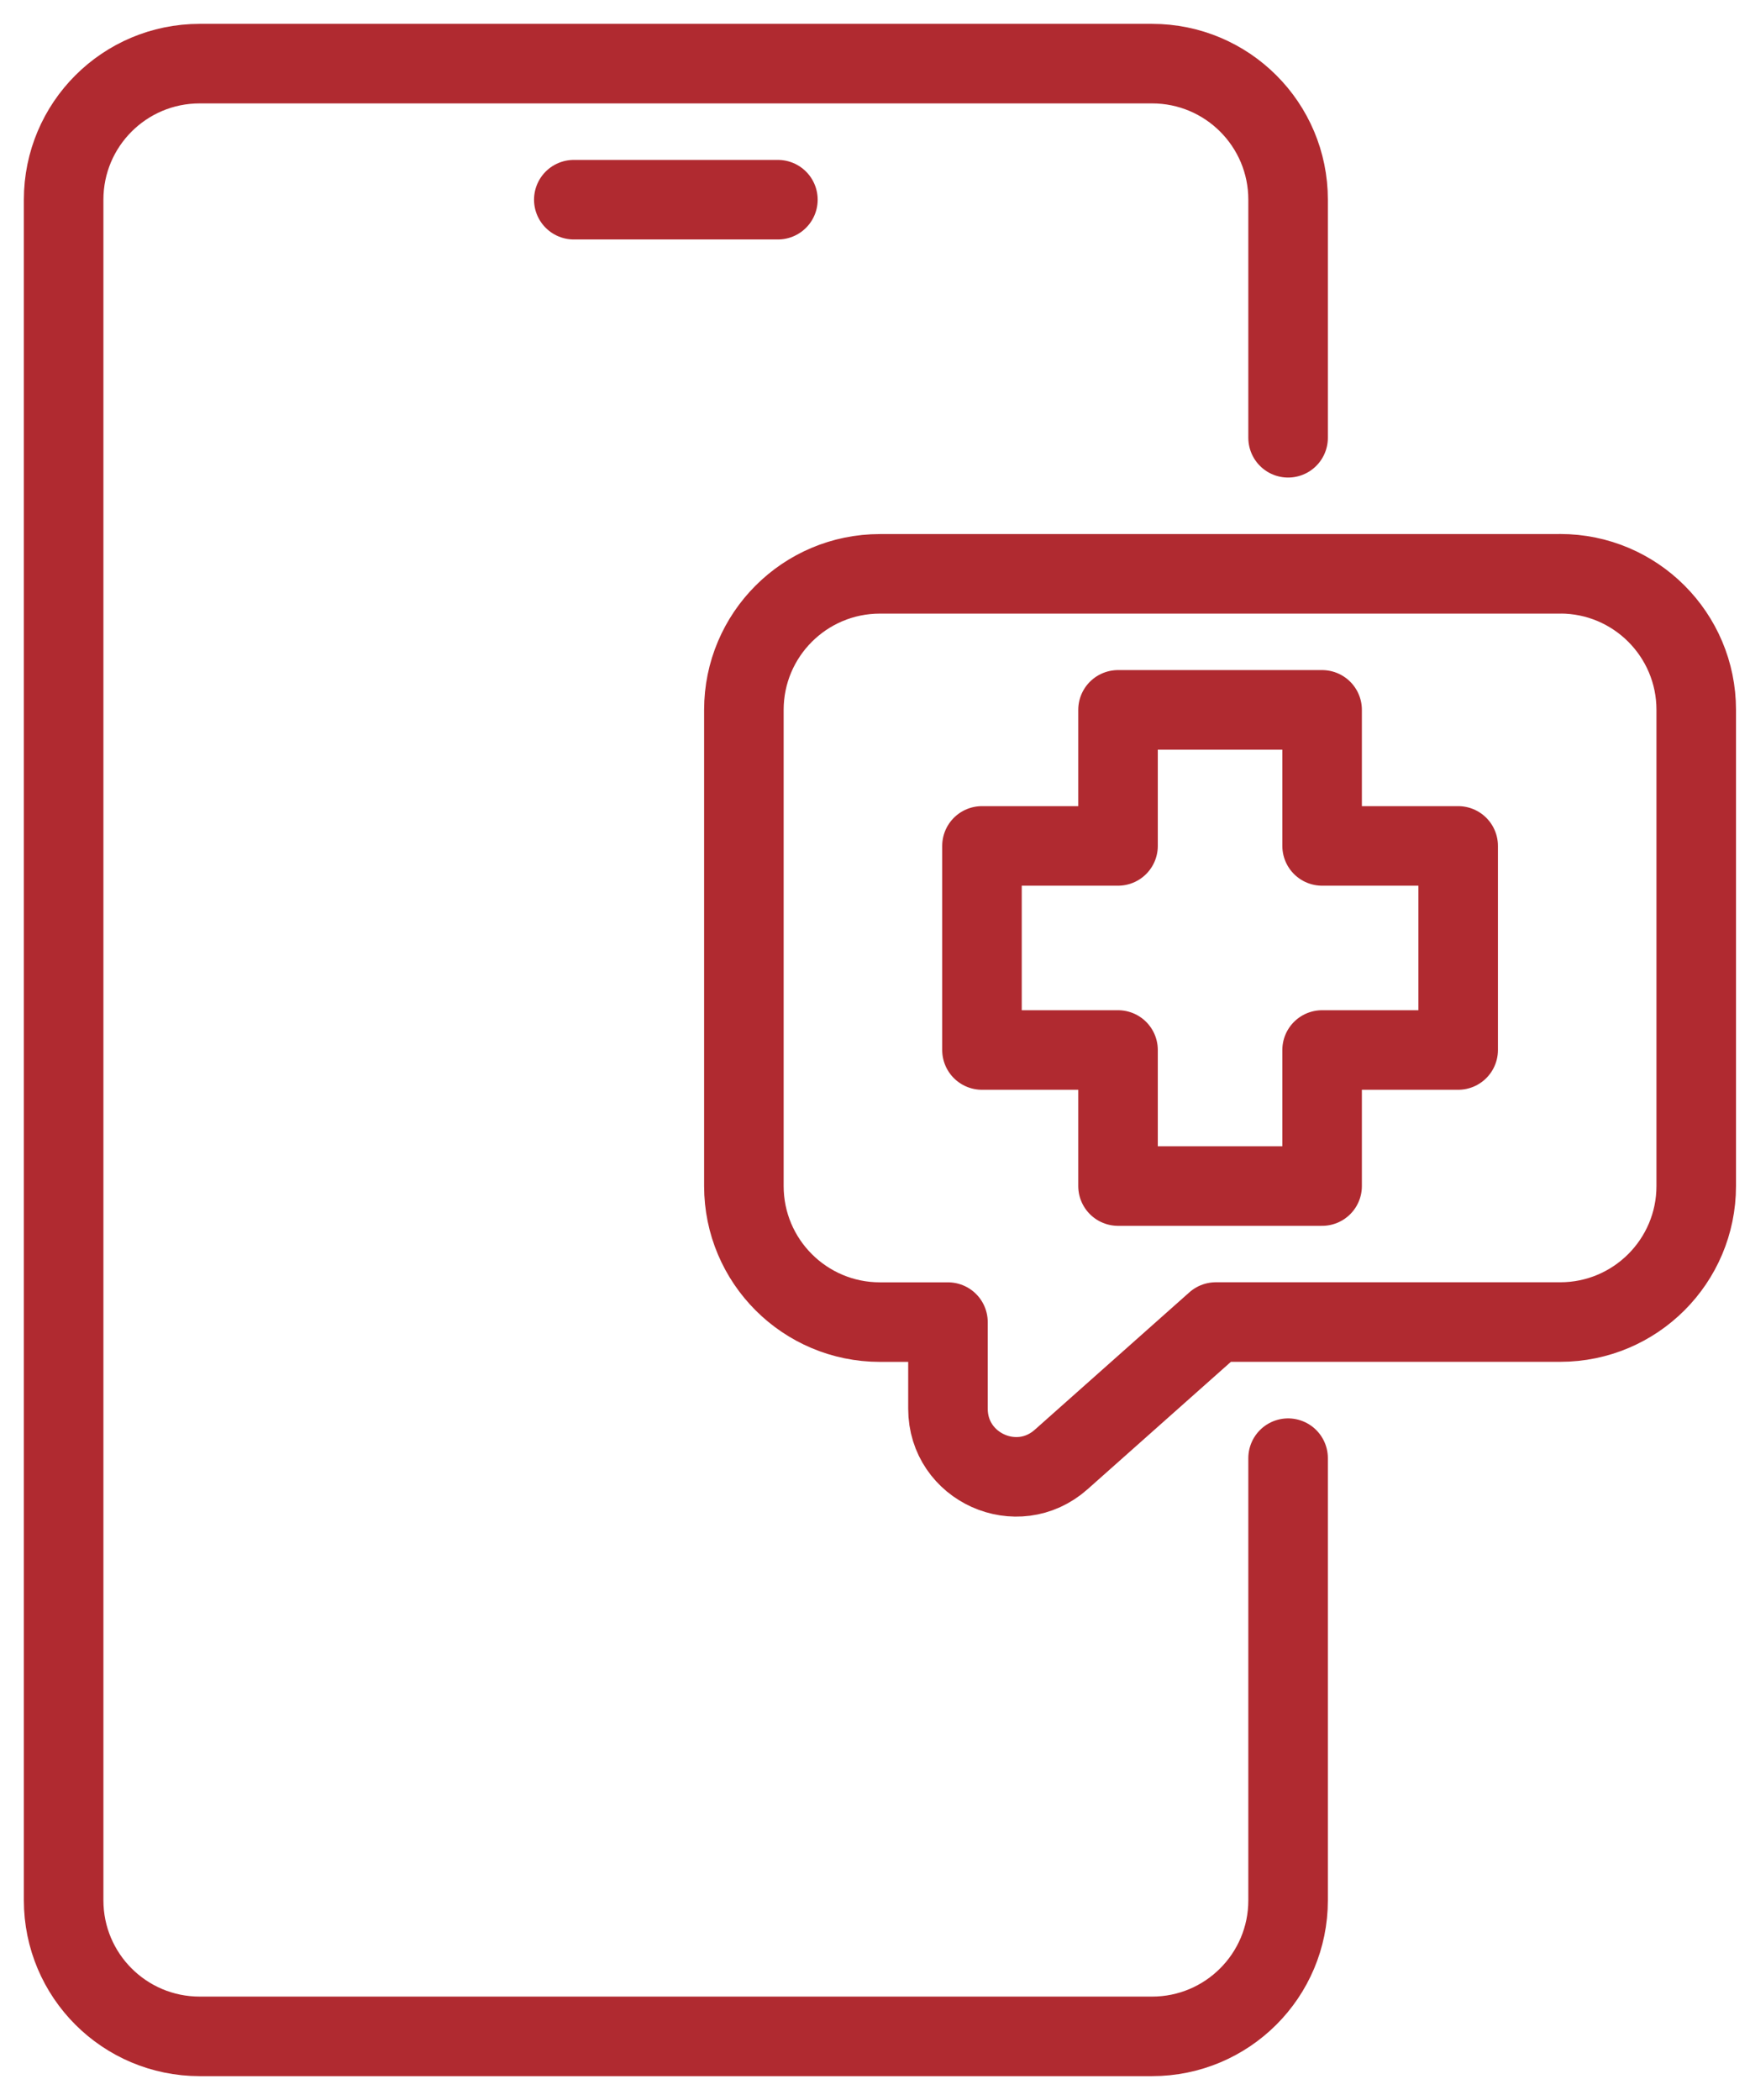
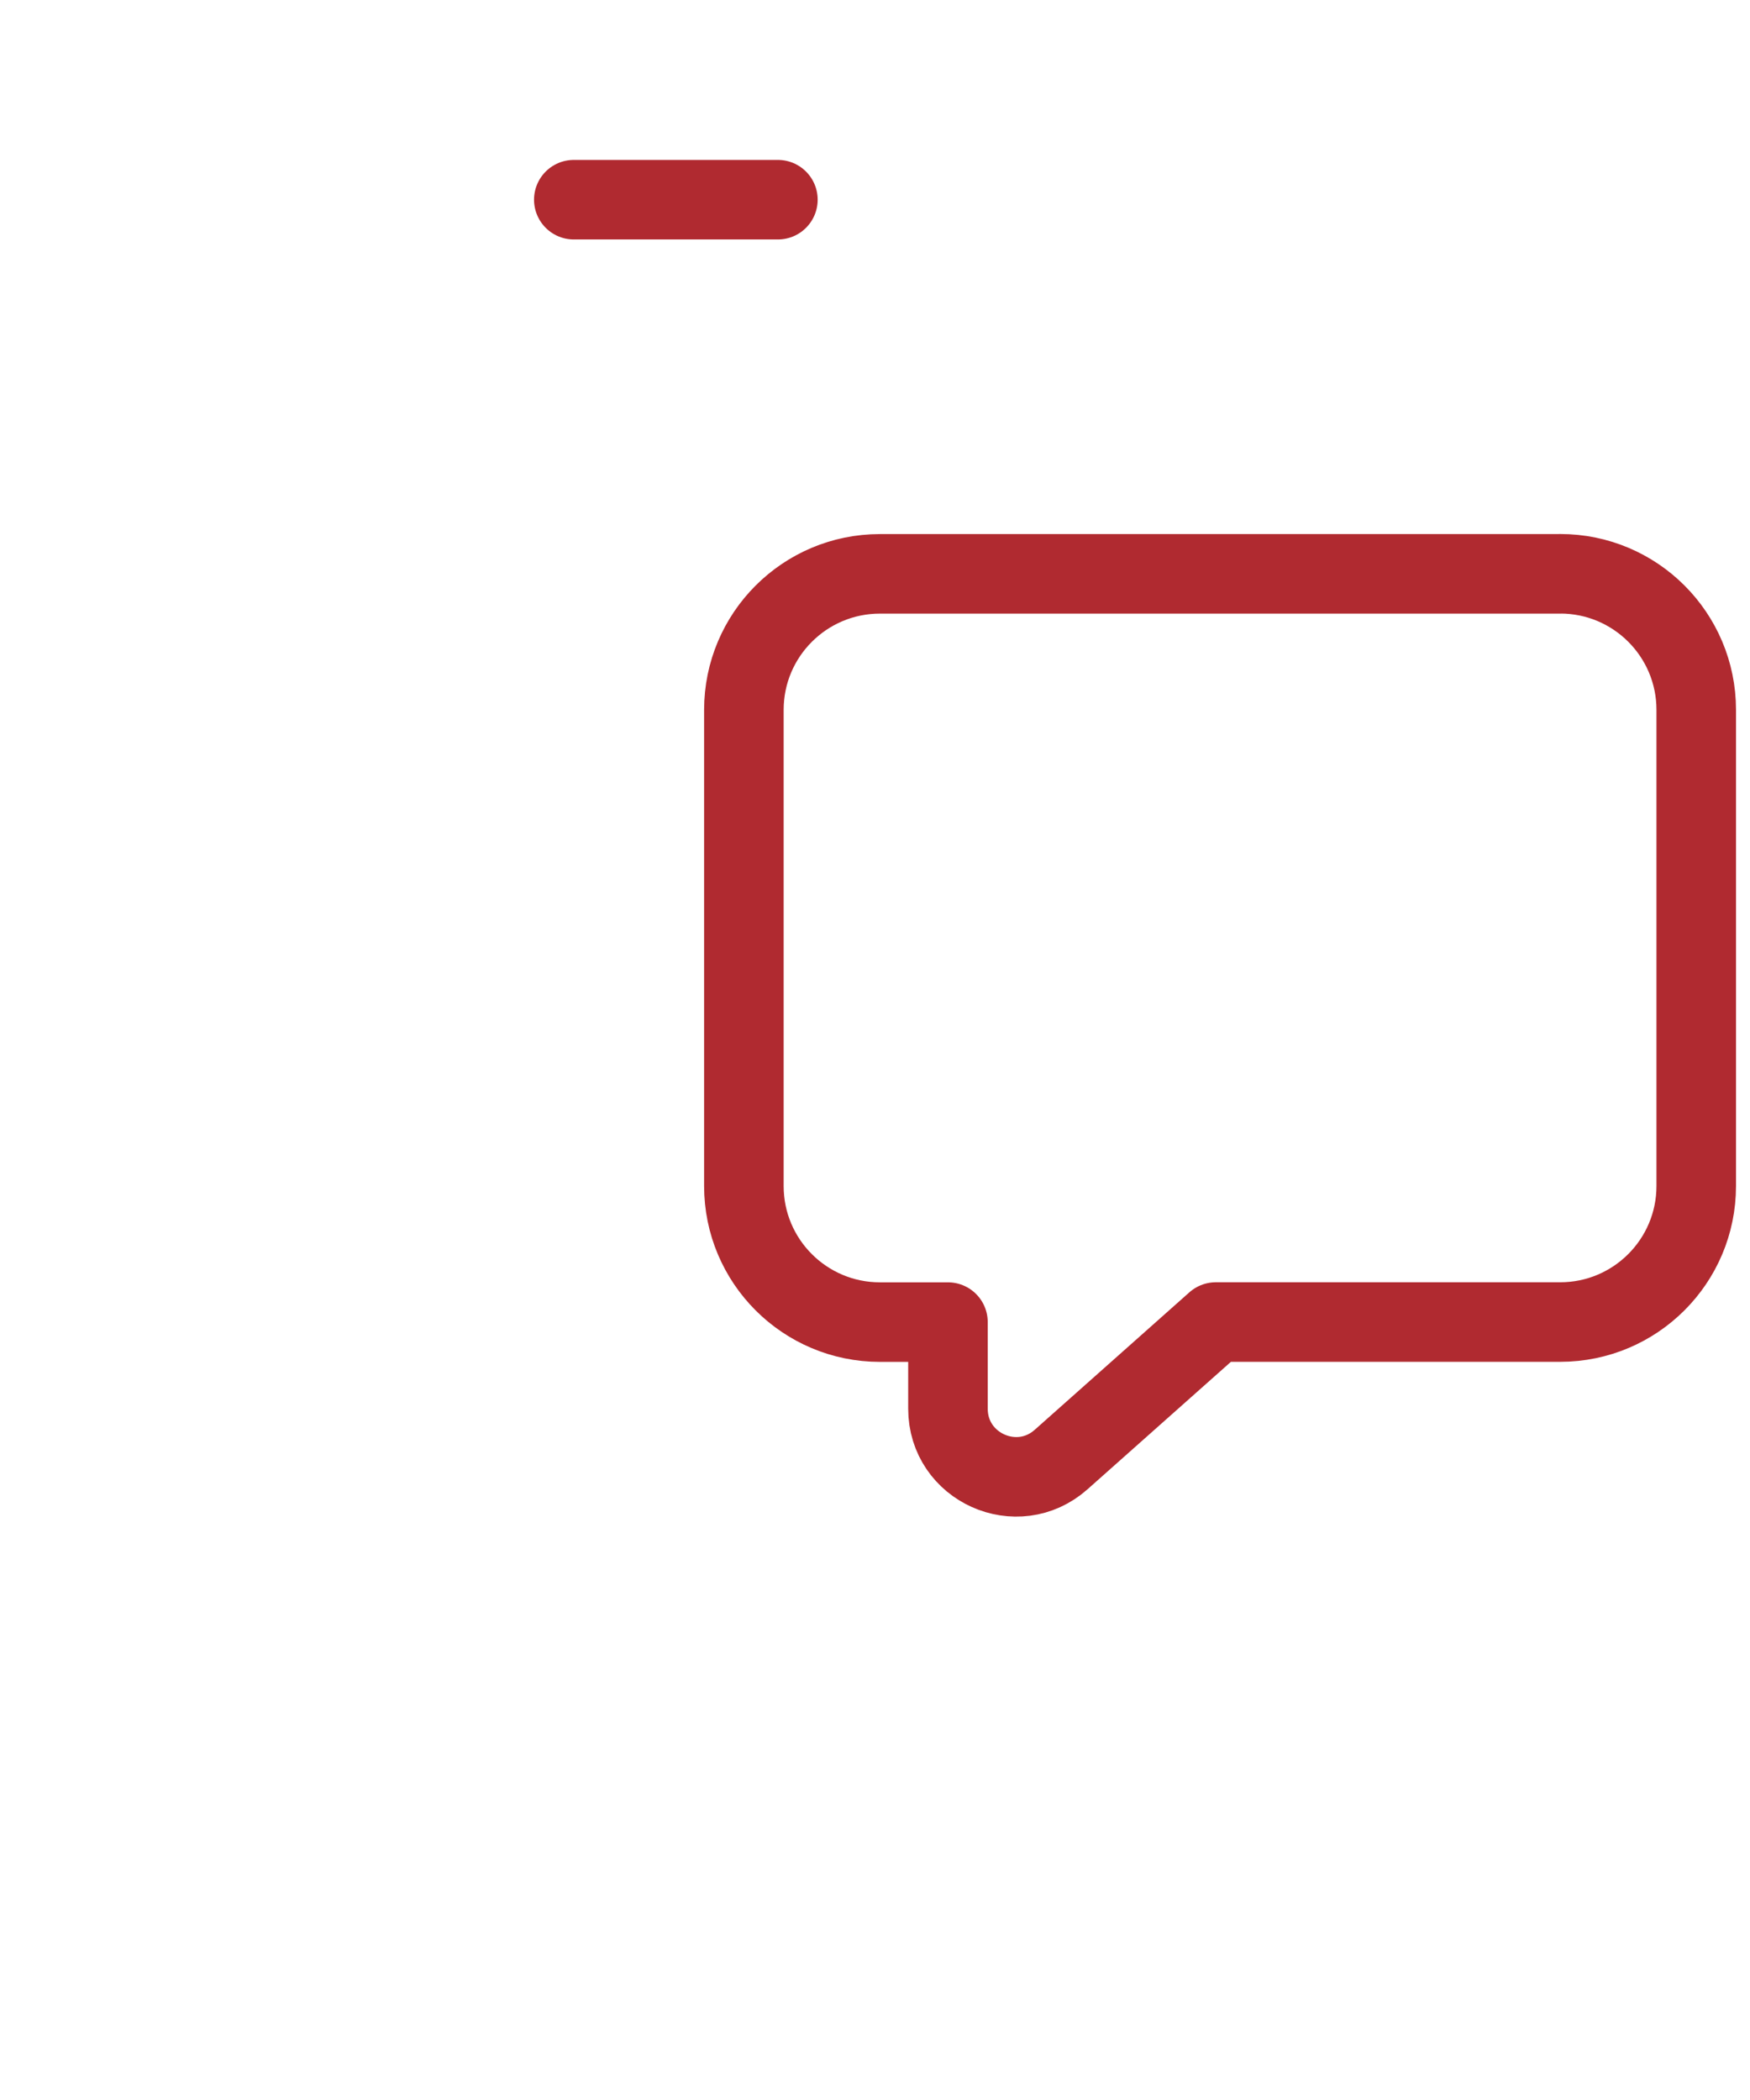
<svg xmlns="http://www.w3.org/2000/svg" width="55" height="66" viewBox="0 0 55 66" fill="none">
-   <path d="M40.483 45.828V59.724C40.483 62.087 38.569 64 36.207 64H6.276C3.913 64 2 62.087 2 59.724V6.276C2 3.913 3.913 2 6.276 2H36.207C38.569 2 40.483 3.913 40.483 6.276V13.759" stroke="#B02A30" stroke-width="2.5" stroke-linecap="round" stroke-linejoin="round" />
  <path d="M18.034 6.276H24.448" stroke="#B02A30" stroke-width="2.5" stroke-linecap="round" stroke-linejoin="round" />
-   <path d="M45.828 26.586H41.552V22.31H35.138V26.586H30.862V33H35.138V37.276H41.552V33H45.828V26.586Z" stroke="#B02A30" stroke-width="2.5" stroke-linecap="round" stroke-linejoin="round" />
  <path d="M49.035 18.035H27.655C25.294 18.035 23.379 19.95 23.379 22.31V37.276C23.379 39.637 25.294 41.552 27.655 41.552H29.793V44.273C29.793 46.118 31.972 47.097 33.351 45.87L38.211 41.55H49.035C51.395 41.55 53.31 39.635 53.31 37.274V22.309C53.31 19.948 51.395 18.033 49.035 18.033V18.035Z" stroke="#B02A30" stroke-width="2.5" stroke-linecap="round" stroke-linejoin="round" />
</svg>